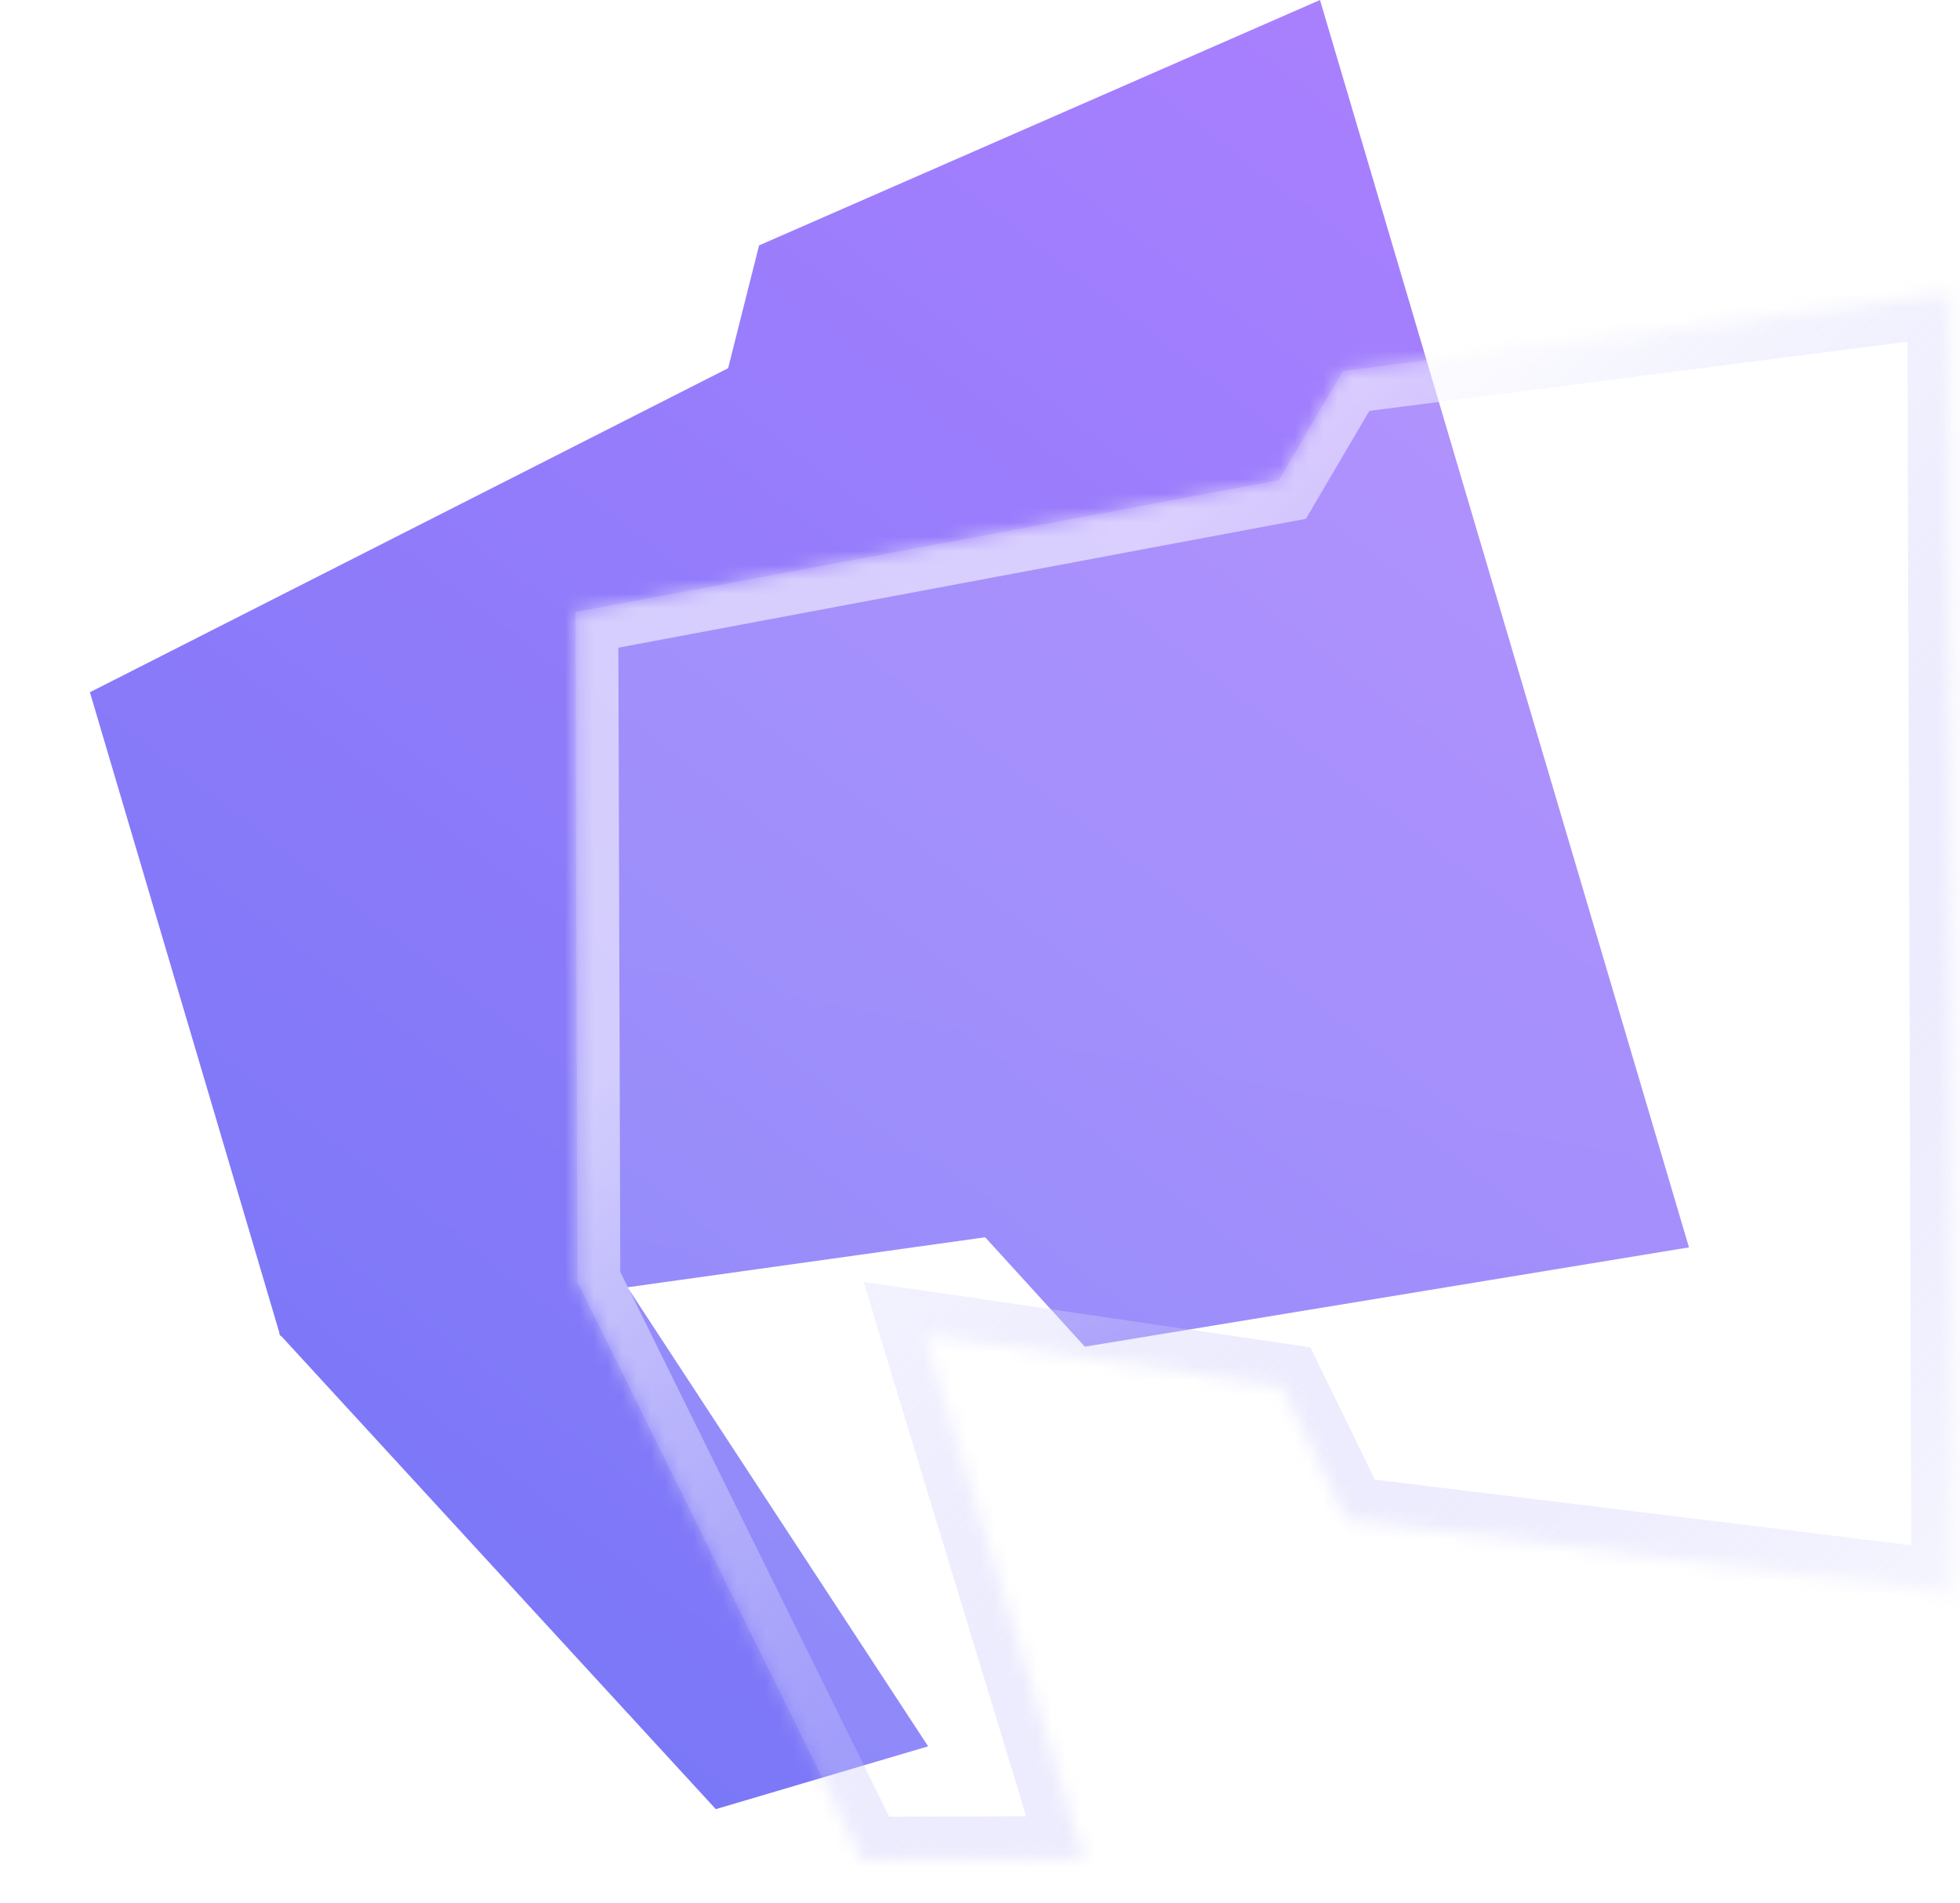
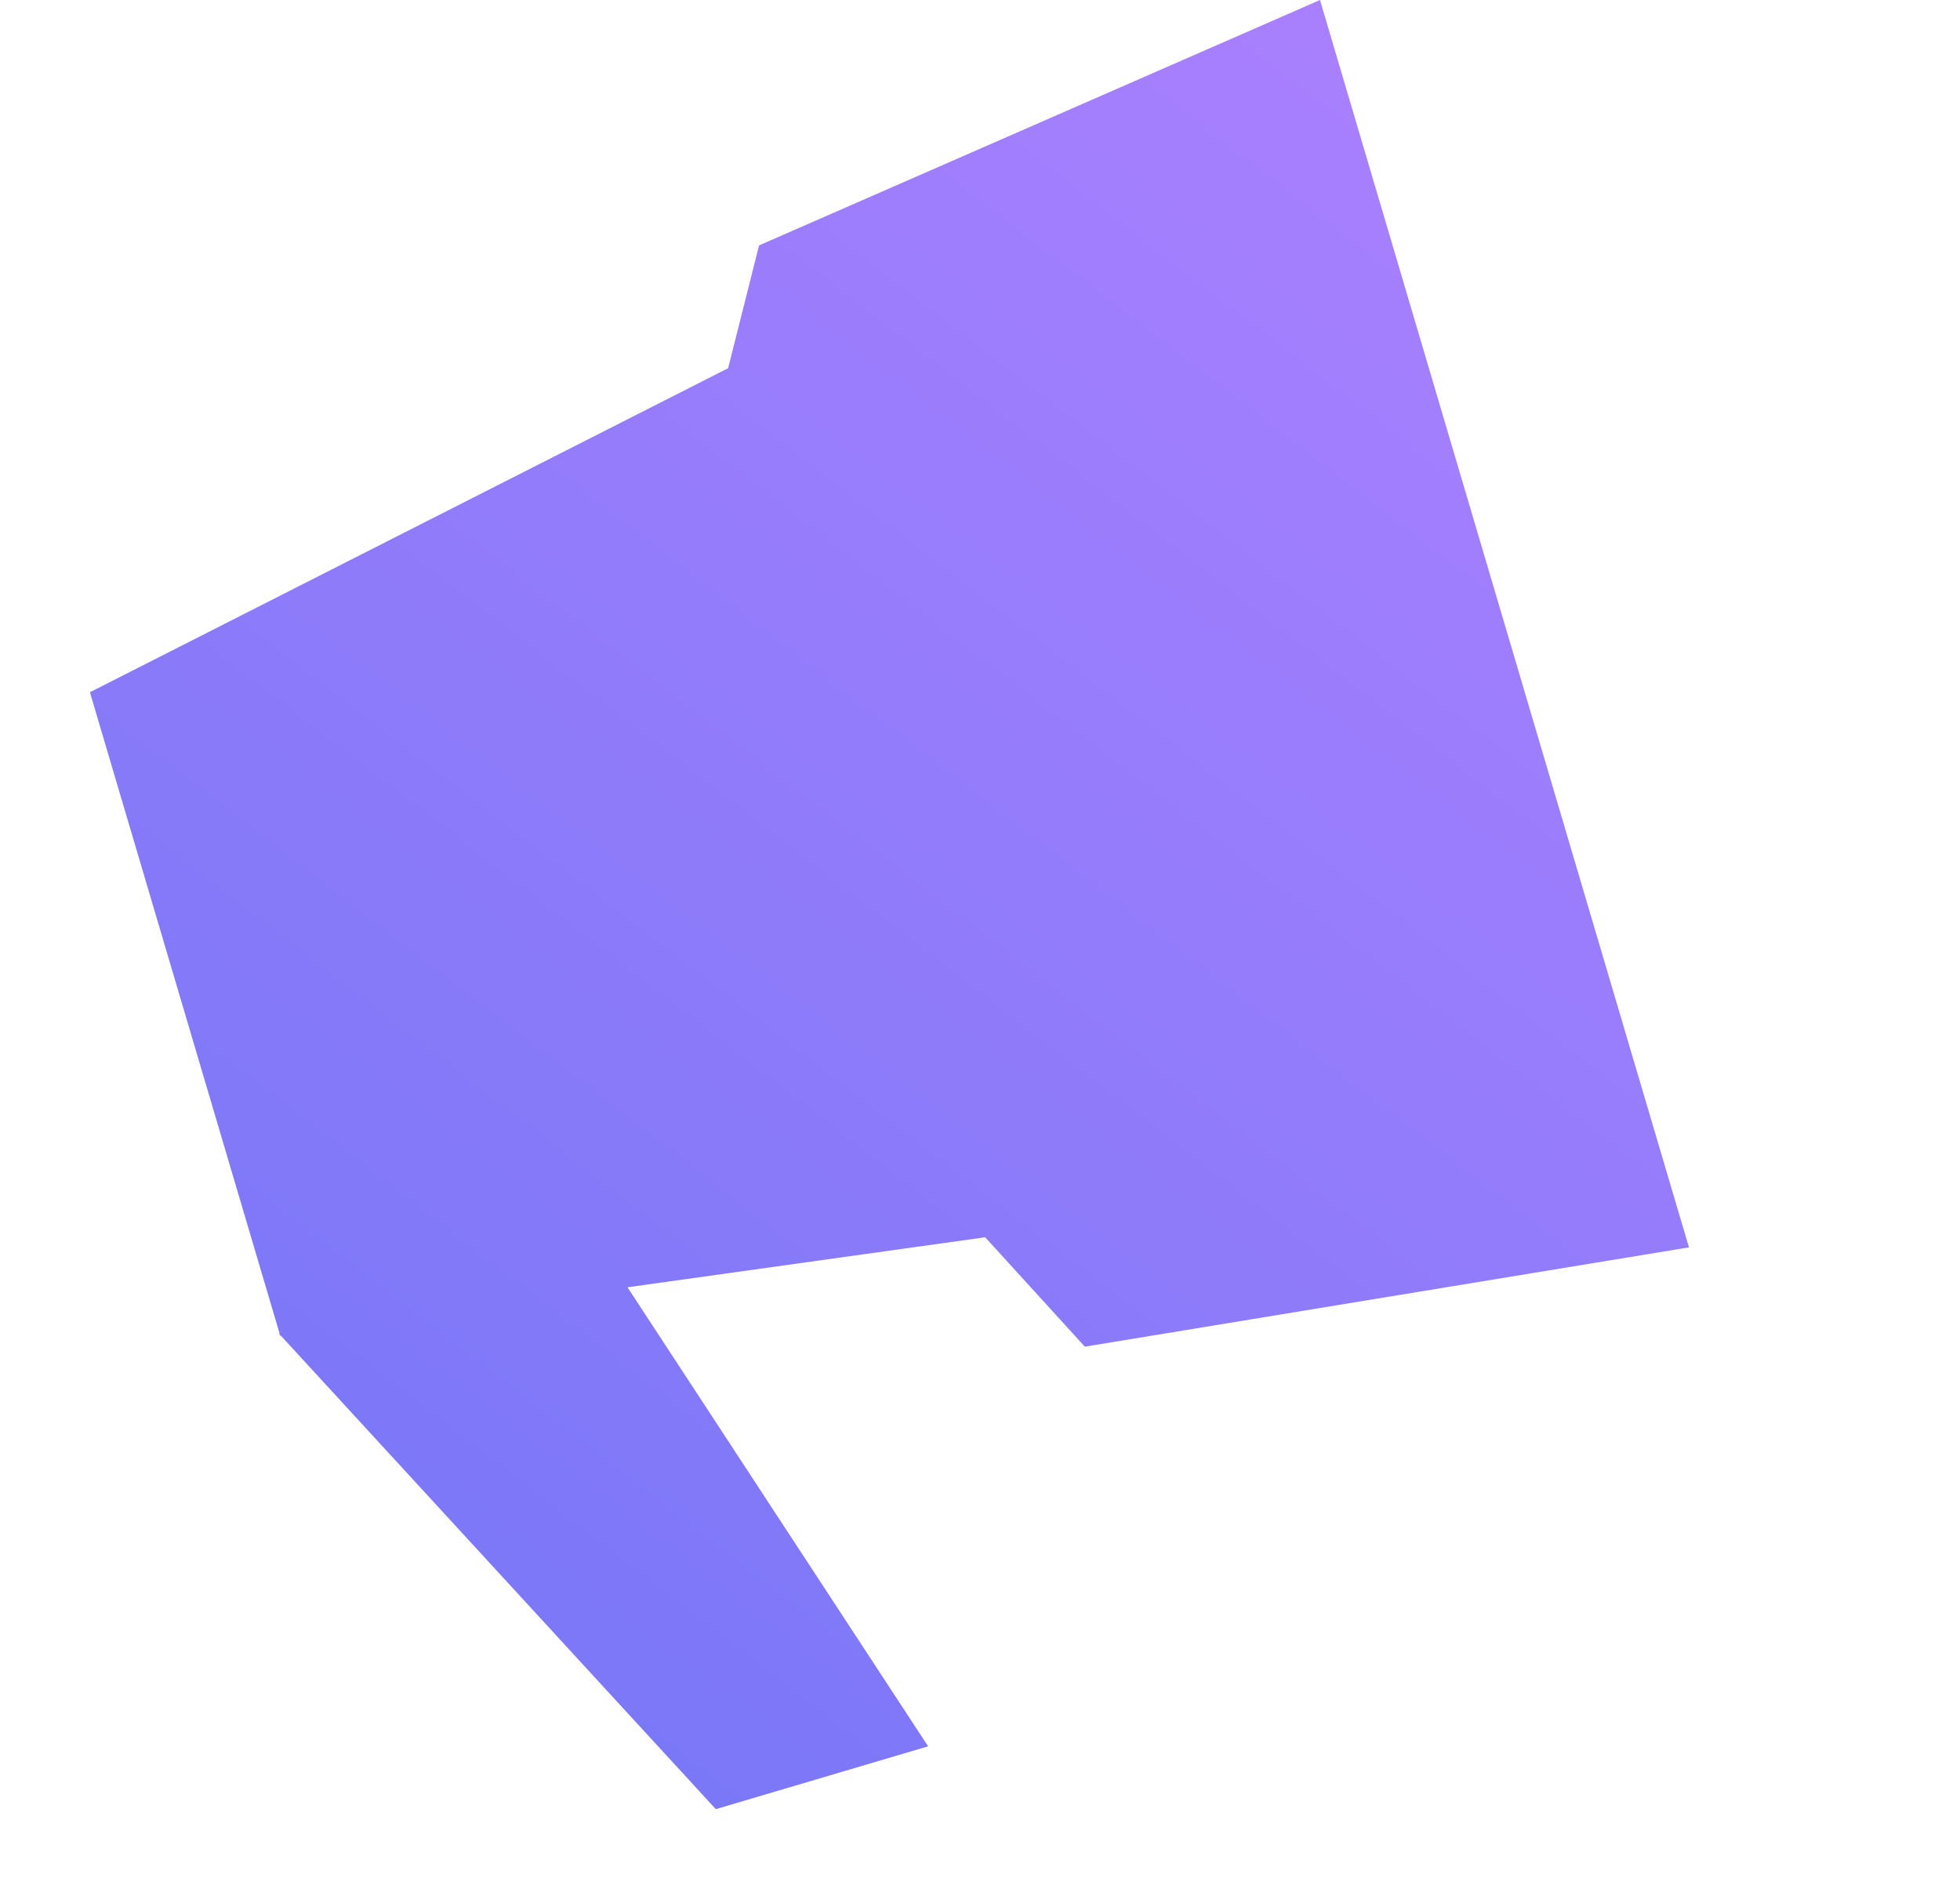
<svg xmlns="http://www.w3.org/2000/svg" width="137" height="133" viewBox="0 0 137 133" fill="none">
-   <path fill-rule="evenodd" clip-rule="evenodd" d="M53.057 17.151L92.265 0L118.055 87.178L75.827 94.118L68.862 86.472L43.861 89.968L64.873 122.049L50.033 126.44L19.638 93.356L19.591 93.363L19.566 93.278L19.498 93.204L19.54 93.189L6.284 48.381L50.894 25.734L53.057 17.151Z" fill="url(#paint0_linear_1_414)" />
+   <path fill-rule="evenodd" clip-rule="evenodd" d="M53.057 17.151L92.265 0L118.055 87.178L75.827 94.118L68.862 86.472L43.861 89.968L64.873 122.049L50.033 126.44L19.638 93.356L19.591 93.363L19.566 93.278L19.498 93.204L19.54 93.189L6.284 48.381L50.894 25.734L53.057 17.151" fill="url(#paint0_linear_1_414)" />
  <g filter="url(#filter0_b_1_414)">
    <mask id="path-2-inside-1_1_414" fill="white">
-       <path fill-rule="evenodd" clip-rule="evenodd" d="M93.872 25.929L136.317 20.471L136.604 111.383L94.126 106.193L89.587 96.899L64.609 93.239L75.773 129.926L60.297 129.975L40.409 89.692L40.362 89.685L40.362 89.595L40.317 89.505L40.361 89.503L40.214 42.776L89.387 33.559L93.872 25.929Z" />
-     </mask>
-     <path fill-rule="evenodd" clip-rule="evenodd" d="M93.872 25.929L136.317 20.471L136.604 111.383L94.126 106.193L89.587 96.899L64.609 93.239L75.773 129.926L60.297 129.975L40.409 89.692L40.362 89.685L40.362 89.595L40.317 89.505L40.361 89.503L40.214 42.776L89.387 33.559L93.872 25.929Z" fill="url(#paint1_linear_1_414)" />
+       </mask>
    <path d="M136.317 20.471L135.935 17.495L139.307 17.062L139.317 20.461L136.317 20.471ZM93.872 25.929L91.286 24.409L92.031 23.141L93.49 22.953L93.872 25.929ZM136.604 111.383L139.604 111.374L139.615 114.773L136.24 114.361L136.604 111.383ZM94.126 106.193L93.762 109.171L92.145 108.974L91.43 107.51L94.126 106.193ZM89.587 96.899L90.022 93.931L91.588 94.16L92.283 95.583L89.587 96.899ZM64.609 93.239L61.739 94.112L60.362 89.584L65.044 90.27L64.609 93.239ZM75.773 129.926L78.643 129.053L79.818 132.914L75.783 132.926L75.773 129.926ZM60.297 129.975L60.307 132.975L58.436 132.981L57.607 131.303L60.297 129.975ZM40.409 89.692L40.844 86.723L42.402 86.952L43.099 88.364L40.409 89.692ZM40.362 89.685L39.927 92.653L37.37 92.278L37.362 89.694L40.362 89.685ZM40.362 89.595L43.052 88.267L43.359 88.891L43.362 89.586L40.362 89.595ZM40.317 89.505L37.627 90.833L35.618 86.763L40.15 86.51L40.317 89.505ZM40.361 89.503L43.361 89.493L43.37 92.339L40.529 92.498L40.361 89.503ZM40.214 42.776L37.214 42.786L37.206 40.288L39.661 39.828L40.214 42.776ZM89.387 33.559L91.973 35.08L91.282 36.256L89.94 36.508L89.387 33.559ZM136.7 23.446L94.255 28.904L93.49 22.953L135.935 17.495L136.7 23.446ZM133.604 111.393L133.317 20.48L139.317 20.461L139.604 111.374L133.604 111.393ZM94.49 103.215L136.968 108.405L136.24 114.361L93.762 109.171L94.49 103.215ZM92.283 95.583L96.821 104.877L91.43 107.51L86.891 98.216L92.283 95.583ZM65.044 90.27L90.022 93.931L89.152 99.867L64.174 96.207L65.044 90.27ZM67.48 92.365L78.643 129.053L72.903 130.8L61.739 94.112L67.48 92.365ZM75.783 132.926L60.307 132.975L60.288 126.975L75.764 126.926L75.783 132.926ZM57.607 131.303L37.719 91.02L43.099 88.364L62.987 128.647L57.607 131.303ZM40.797 86.716L40.844 86.723L39.974 92.66L39.927 92.653L40.797 86.716ZM43.362 89.586L43.362 89.675L37.362 89.694L37.362 89.605L43.362 89.586ZM37.672 90.923L37.627 90.833L43.007 88.177L43.052 88.267L37.672 90.923ZM40.15 86.51L40.194 86.507L40.529 92.498L40.485 92.501L40.15 86.51ZM43.214 42.767L43.361 89.493L37.361 89.512L37.214 42.786L43.214 42.767ZM89.94 36.508L40.767 45.725L39.661 39.828L88.834 30.611L89.94 36.508ZM96.459 27.449L91.973 35.08L86.801 32.039L91.286 24.409L96.459 27.449Z" fill="url(#paint2_linear_1_414)" mask="url(#path-2-inside-1_1_414)" />
  </g>
  <defs>
    <filter id="filter0_b_1_414" x="8.874" y="-10.869" width="159.07" height="172.184" filterUnits="userSpaceOnUse" color-interpolation-filters="sRGB">
      <feFlood flood-opacity="0" result="BackgroundImageFix" />
      <feGaussianBlur in="BackgroundImageFix" stdDeviation="15.67" />
      <feComposite in2="SourceAlpha" operator="in" result="effect1_backgroundBlur_1_414" />
      <feBlend mode="normal" in="SourceGraphic" in2="effect1_backgroundBlur_1_414" result="shape" />
    </filter>
    <linearGradient id="paint0_linear_1_414" x1="6" y1="102.5" x2="97.999" y2="-17" gradientUnits="userSpaceOnUse">
      <stop stop-color="#7877F7" />
      <stop offset="1" stop-color="#AF81FF" />
    </linearGradient>
    <linearGradient id="paint1_linear_1_414" x1="84.29" y1="67.961" x2="70.96" y2="138.555" gradientUnits="userSpaceOnUse">
      <stop stop-color="white" stop-opacity="0.15" />
      <stop offset="1" stop-color="white" stop-opacity="0.12" />
    </linearGradient>
    <linearGradient id="paint2_linear_1_414" x1="152" y1="118" x2="75.999" y2="42" gradientUnits="userSpaceOnUse">
      <stop stop-color="#7978F8" stop-opacity="0" />
      <stop offset="1" stop-color="white" stop-opacity="0.56" />
    </linearGradient>
  </defs>
</svg>